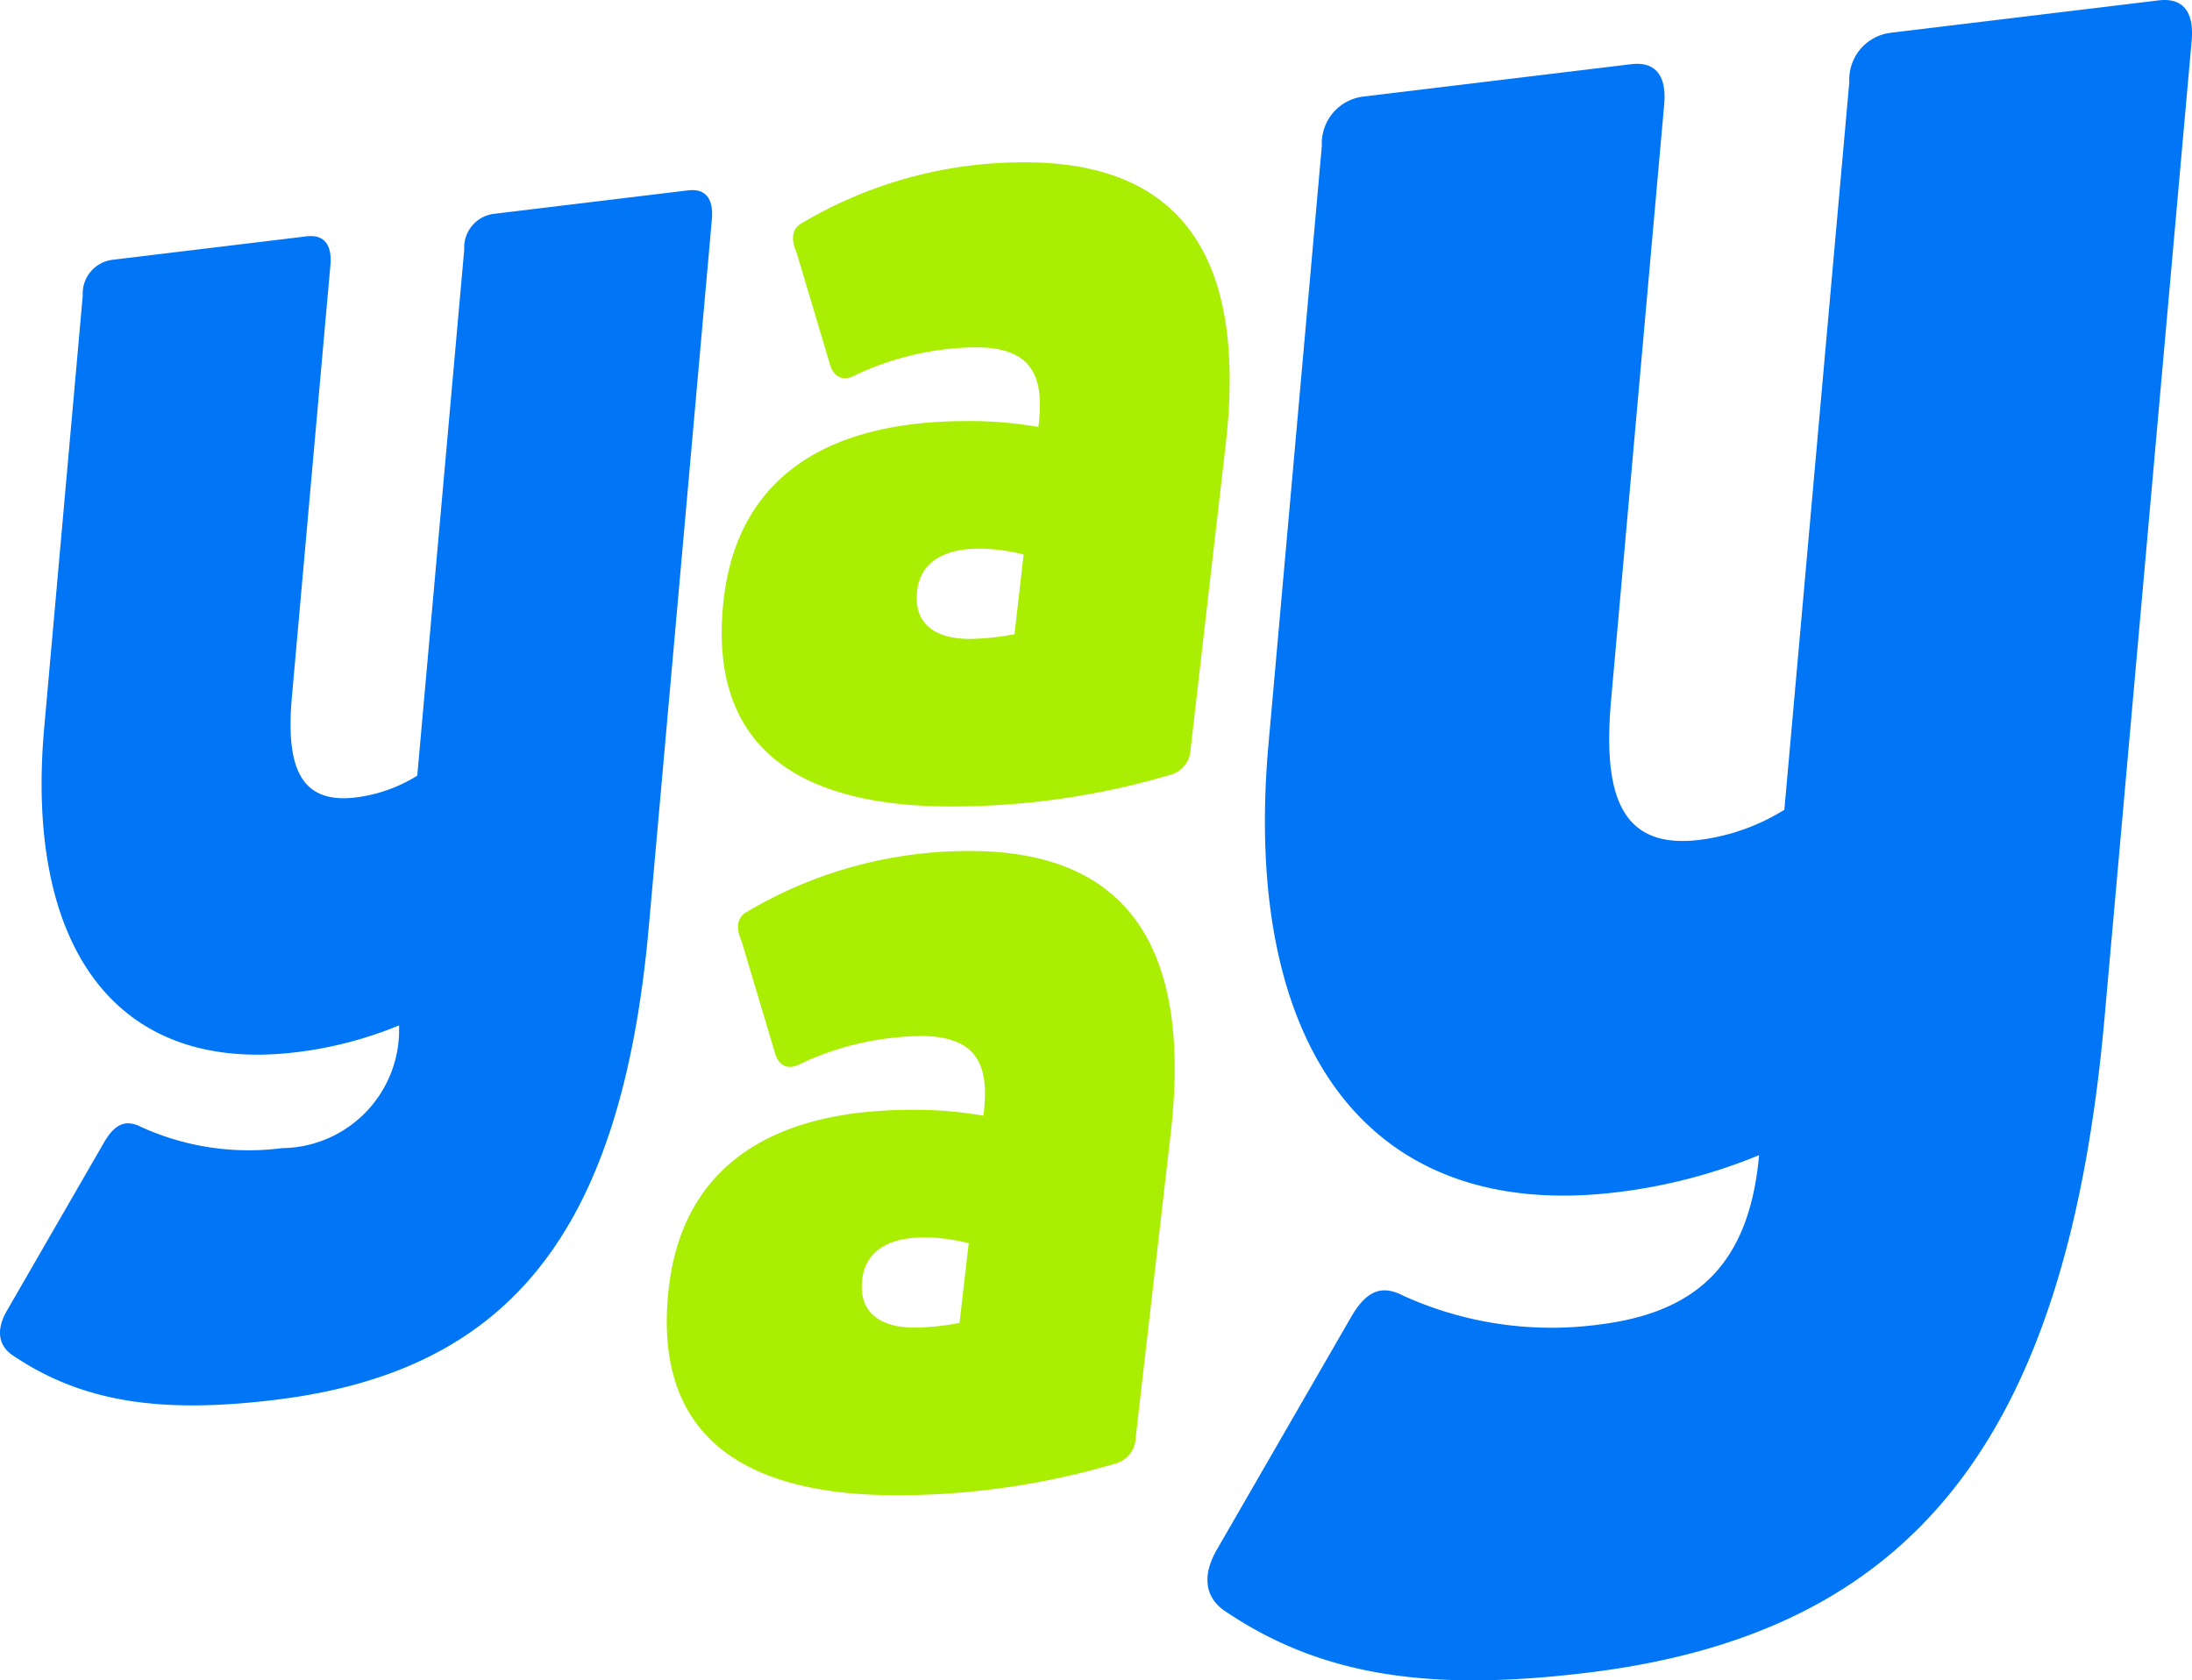
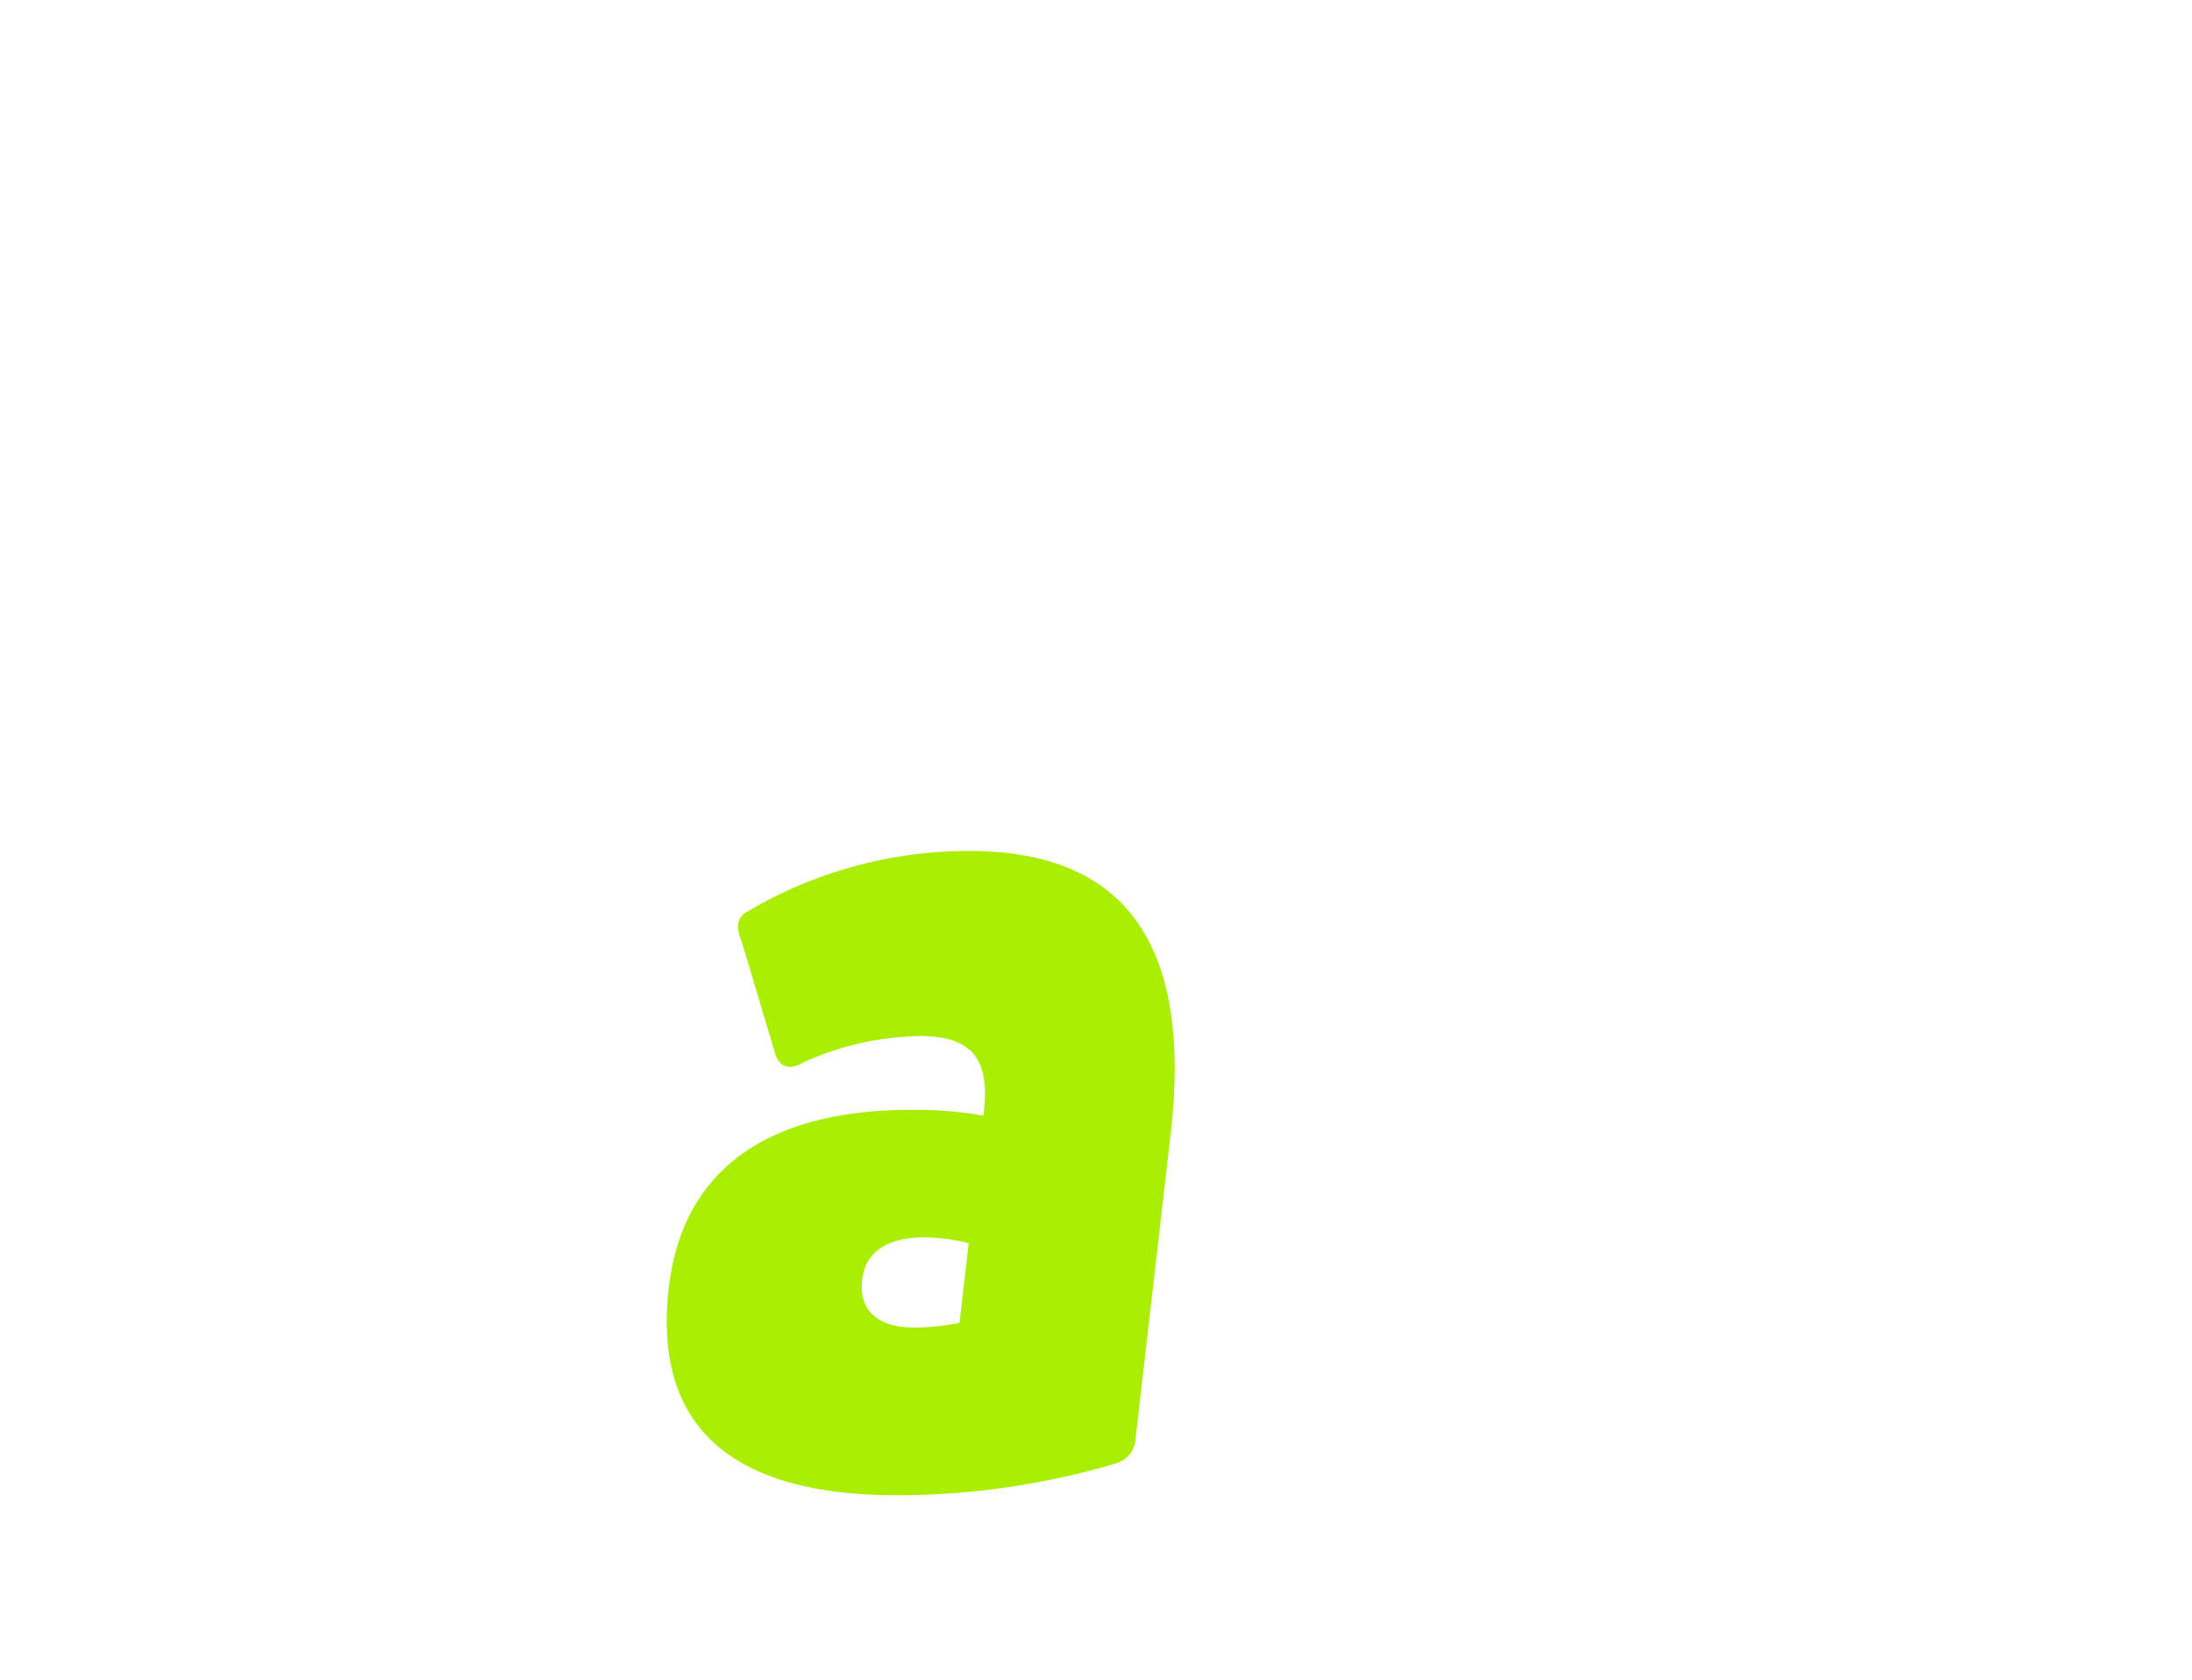
<svg xmlns="http://www.w3.org/2000/svg" width="51.697" height="39.628" viewBox="0 0 51.697 39.628">
  <defs>
    <style>.a{fill:#aaee03;}.b{fill:#0076f6;}</style>
  </defs>
  <path class="a" d="M323.344,517.16c3.645,0,5.253,2.182,4.738,6.657L327.255,531a.645.645,0,0,1-.48.607,18.157,18.157,0,0,1-5.155.746c-4.08,0-5.735-1.768-5.376-4.889.318-2.762,2.294-4.2,5.721-4.2a9.329,9.329,0,0,1,1.7.138l.006-.055c.121-1.049-.08-1.823-1.48-1.823a6.849,6.849,0,0,0-2.8.635c-.285.166-.52.111-.63-.193l-.8-2.679q-.2-.456.077-.663A10.231,10.231,0,0,1,323.344,517.16ZM322.05,528.4a6.012,6.012,0,0,0,1.051-.111l.216-1.879a4.309,4.309,0,0,0-1.046-.138c-.893,0-1.393.359-1.466.994C320.722,527.987,321.157,528.4,322.05,528.4Z" transform="translate(-300.471 -497.09)" />
-   <path class="a" d="M348.414,202.96c3.645,0,5.253,2.182,4.738,6.657l-.827,7.182a.645.645,0,0,1-.48.607,18.156,18.156,0,0,1-5.155.746c-4.08,0-5.735-1.768-5.376-4.889.318-2.762,2.294-4.2,5.721-4.2a9.325,9.325,0,0,1,1.7.138l.006-.055c.121-1.049-.08-1.823-1.48-1.823a6.848,6.848,0,0,0-2.8.635c-.285.166-.52.111-.63-.193l-.8-2.679q-.2-.456.077-.663A10.235,10.235,0,0,1,348.414,202.96ZM347.12,214.2a6.009,6.009,0,0,0,1.051-.111l.216-1.879a4.309,4.309,0,0,0-1.046-.138c-.893,0-1.393.359-1.466.994C345.792,213.788,346.227,214.2,347.12,214.2Z" transform="translate(-324.245 -199.132)" />
  <g transform="translate(28.477)">
-     <path class="b" d="M578.008,130.83a1.111,1.111,0,0,1,.967-1.158l6.328-.765c.568-.069.84.263.779.948l-2.056,23.06c-.892,10-4.575,14.511-12.213,15.434-3.71.448-6.267.08-8.547-1.468-.447-.311-.531-.821-.174-1.437l3.166-5.486c.357-.616.716-.764,1.211-.511a8.464,8.464,0,0,0,4.6.694c2.226-.269,3.571-1.317,3.811-4a12.771,12.771,0,0,1-3.359.875c-5.935.717-8.84-3.516-8.211-10.571l1.258-14.11a1.112,1.112,0,0,1,.967-1.158l6.328-.765c.568-.069.84.263.779.948l-1.253,14.056c-.2,2.264.248,3.512,2.081,3.29a4.94,4.94,0,0,0,2.006-.711Z" transform="translate(-562.87 -128.898)" />
-   </g>
+     </g>
  <g transform="translate(0 4.487)">
-     <path class="b" d="M22.942,217.1a.8.8,0,0,1,.7-.838l4.577-.553c.41-.05.607.19.563.685l-1.487,16.678c-.645,7.236-3.308,10.5-8.833,11.163-2.683.324-4.533.058-6.182-1.061-.324-.225-.384-.594-.126-1.04l2.29-3.968c.258-.446.517-.552.876-.37a6.123,6.123,0,0,0,3.328.5,2.788,2.788,0,0,0,2.756-2.894,9.242,9.242,0,0,1-2.43.633c-4.293.518-6.393-2.543-5.939-7.646l.91-10.205a.8.8,0,0,1,.7-.838l4.577-.553c.41-.05.607.19.563.685l-.907,10.168c-.146,1.638.179,2.54,1.505,2.38a3.577,3.577,0,0,0,1.451-.514Z" transform="translate(-11.993 -215.706)" />
-   </g>
+     </g>
</svg>